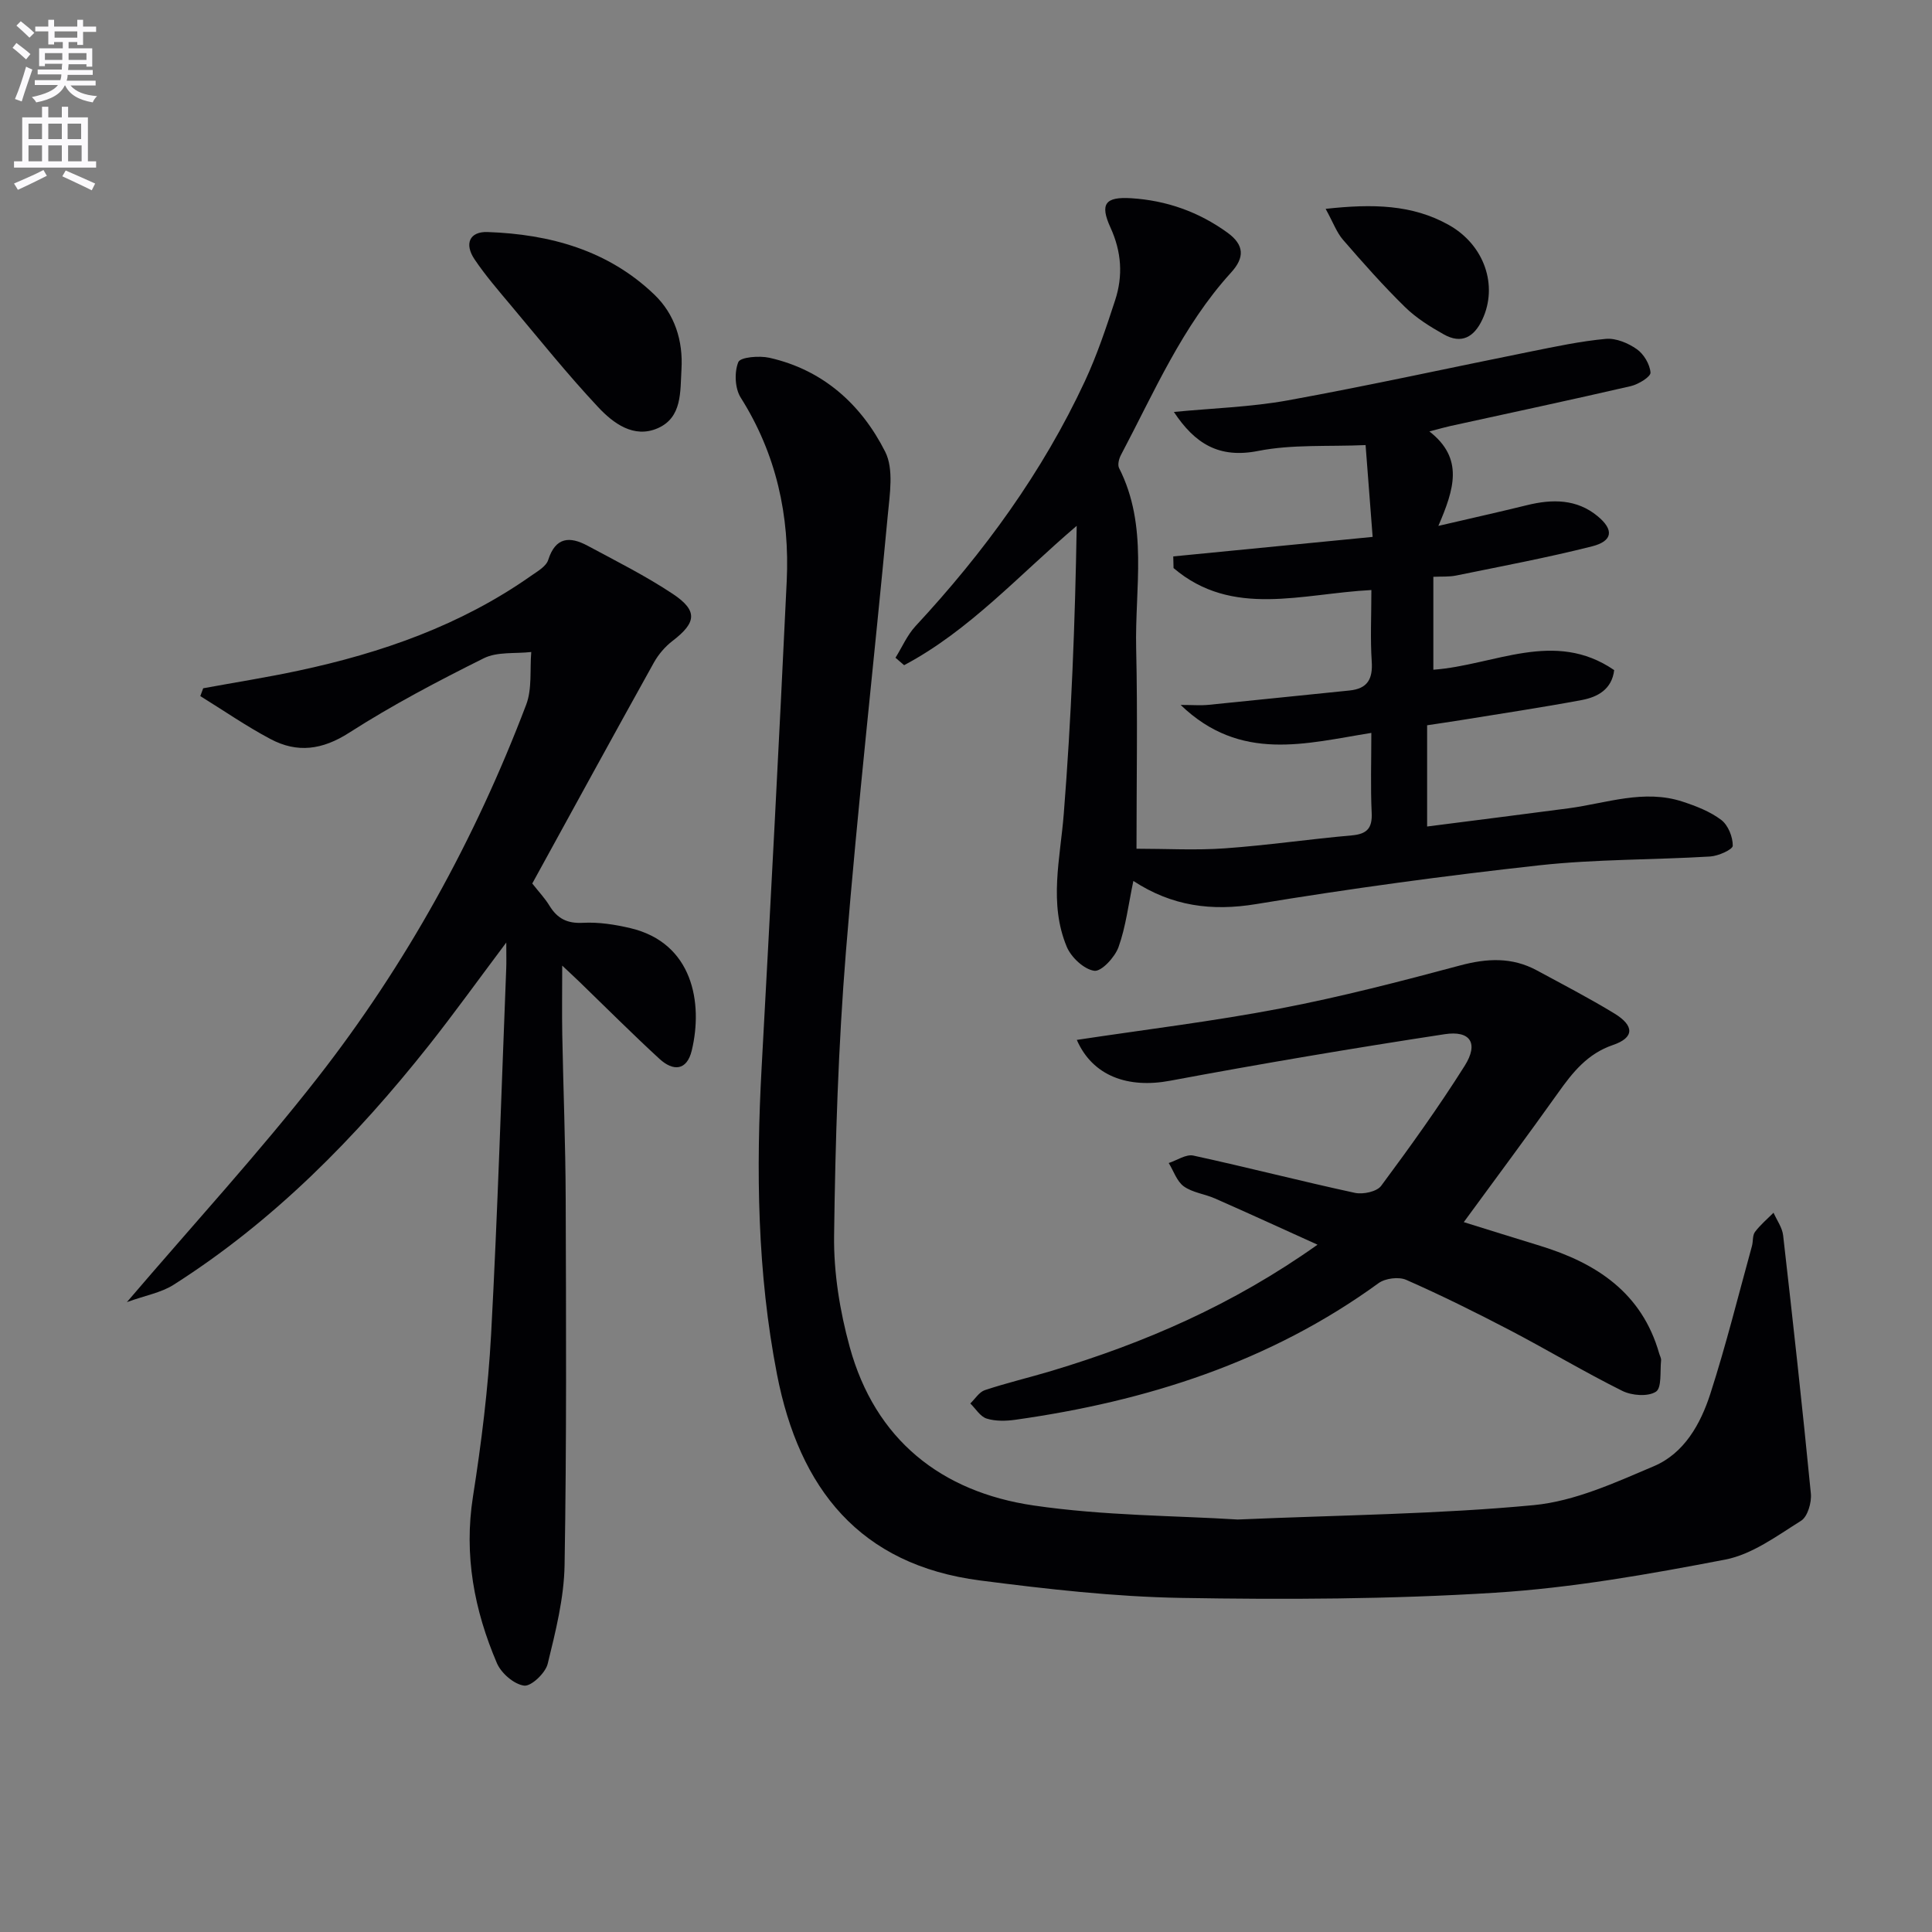
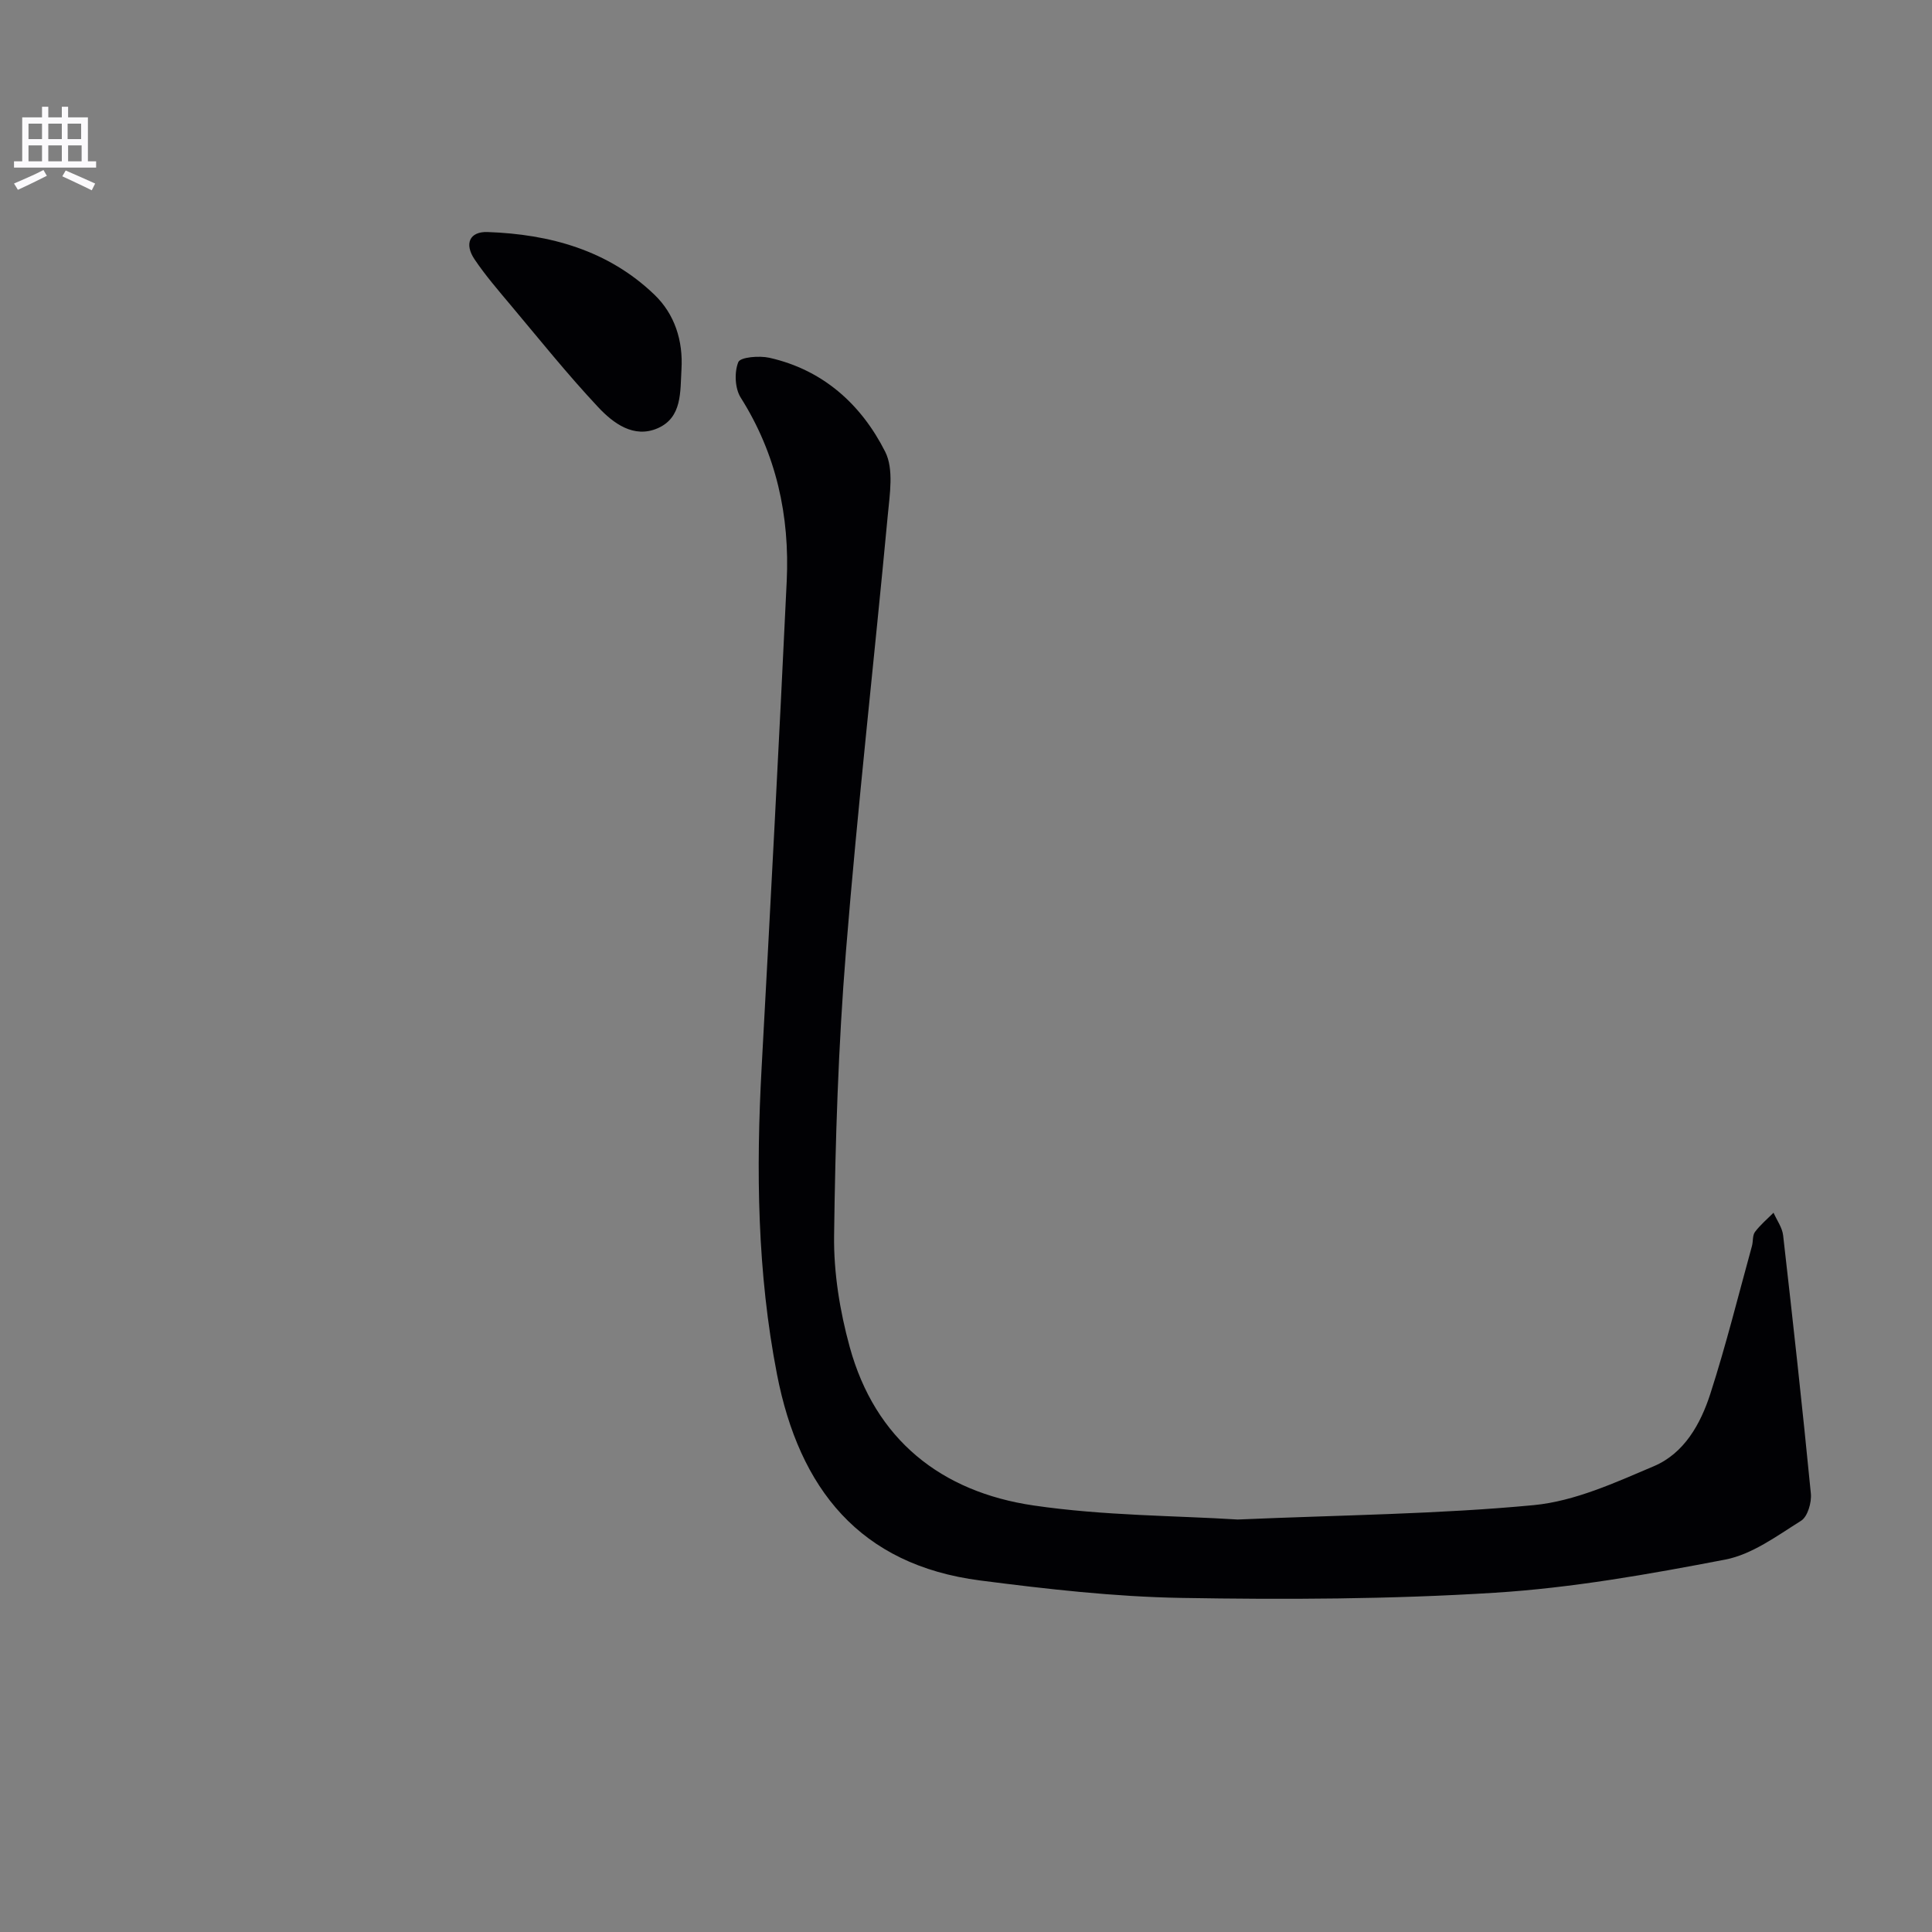
<svg xmlns="http://www.w3.org/2000/svg" enable-background="new 0 0 400 400" viewBox="0 0 400 400">
  <rect x="0" y="0" width="400" height="400" fill="#808080" stroke="none" />
-   <path d="m2.6 9.9.8-1c.9.7 1.9 1.4 2.9 2.3l-.9 1.1c-1.1-1-2-1.8-2.8-2.4zm.5 10.6c.9-2.1 1.6-4.3 2.3-6.7.4.2.8.4 1.3.6-.7 2.1-1.5 4.3-2.2 6.6zm.3-15.2.9-.9c1 .8 2 1.6 2.8 2.4l-1 1c-.9-.9-1.8-1.7-2.7-2.5zm12.6-1.2h1.2v1.4h2.7v1.1h-2.7v2.7h-1.2v-.6h-1.8v1.3h4.9v3.8h-1.2v-.5h-3.7c0 .4-.1.9-.1 1.2h5.1v1h-5.2c0 .5-.1.9-.2 1.2h6v1h-5.2c1.1 1.3 2.9 2 5.5 2.2-.4.4-.7.8-.9 1.3-2.9-.5-4.8-1.6-5.7-3.5h-.1c-.8 1.7-2.7 2.9-5.9 3.5-.2-.4-.6-.8-.9-1.1 2.8-.6 4.6-1.4 5.4-2.5h-4.8v-1h5.3c.1-.3.2-.7.2-1.2h-4.9v-1h5c0-.4 0-.8.1-1.2h-3.6v.5h-1.2v-3.7h4.9v-1.3h-1.8v.5h-1.2v-2.7h-2.7v-1h2.7v-1.4h1.2v1.4h4.8zm-6.7 8.3h3.6c0-.4 0-.9 0-1.4h-3.6zm1.9-4.6h4.8v-1.3h-4.7v1.3zm6.7 3.2h-3.7v1.4h3.7z" fill="#fbfafc" />
  <path d="m8.7 22.1h1.3v2.2h2.8v-2.2h1.3v2.2h4.1v9.1h1.7v1.3h-17v-1.3h1.7v-9.1h4.1zm.3 13.1.7 1.2c-1.8.9-3.8 1.9-6 2.9-.2-.4-.5-.8-.8-1.3 2.3-1 4.4-1.9 6.1-2.8zm-3.1-6.4h2.8v-3.2h-2.8zm0 4.6h2.8v-3.3h-2.8zm4.1-4.6h2.8v-3.2h-2.8zm0 4.6h2.8v-3.3h-2.8zm3.6 1.9c2.1.9 4.1 1.8 6.1 2.7l-.7 1.4c-2.2-1.1-4.2-2-6.1-2.9zm3.2-9.7h-2.8v3.2h2.8zm-2.7 7.8h2.8v-3.3h-2.8z" fill="#fbfafc" />
  <g fill="#010104">
    <path d="m256.25 314.6c21.78-.94 41.62-1.11 61.3-2.98 8.49-.81 16.86-4.66 24.89-8.07 6.27-2.67 9.66-8.75 11.67-14.99 3.25-10.08 5.8-20.39 8.62-30.61.26-.96.08-2.17.62-2.89 1.1-1.47 2.54-2.67 3.84-3.98.69 1.56 1.81 3.08 1.99 4.7 2.03 17.8 4 35.61 5.74 53.45.18 1.85-.67 4.78-2.03 5.63-5 3.13-10.14 6.97-15.72 8.04-15.77 3.03-31.71 5.86-47.71 6.86-21.58 1.35-43.27 1.44-64.9 1.07-13.9-.24-27.82-1.83-41.63-3.61-24.93-3.22-37.45-18.99-42.06-42.67-4.1-21.08-4.35-42.27-3.18-63.59 1.83-33.53 3.6-67.07 5.19-100.61.64-13.56-2.14-26.35-9.53-38.04-1.2-1.9-1.34-5.26-.49-7.34.42-1.04 4.33-1.36 6.42-.9 11.13 2.5 19.04 9.66 23.99 19.46 1.81 3.59.94 8.81.53 13.21-2.82 30.1-6.23 60.15-8.66 90.28-1.58 19.54-2.2 39.19-2.45 58.8-.1 7.68 1.19 15.61 3.23 23.04 5.27 19.21 18.94 30.02 38.06 32.83 14.56 2.14 29.45 2.1 42.27 2.91z" />
-     <path d="m283.93 122.16c-14.38.73-28.8 5.82-40.96-4.55-.02-.8-.04-1.61-.06-2.41 13.53-1.32 27.05-2.65 41.28-4.04-.51-6.6-.97-12.65-1.46-19.01-7.76.34-15.18-.18-22.23 1.21-8.09 1.6-13.08-1.46-17.46-8.07 8.03-.78 15.92-1.01 23.6-2.4 16.79-3.05 33.46-6.73 50.19-10.09 5.19-1.04 10.39-2.16 15.64-2.64 2.09-.19 4.62.87 6.41 2.13 1.45 1.01 2.71 3.13 2.84 4.85.06.86-2.49 2.43-4.07 2.8-12.43 2.87-24.9 5.53-37.36 8.26-1.1.24-2.19.56-4.35 1.12 7.18 5.6 5.14 11.92 1.86 19.56 6.85-1.6 12.62-2.88 18.35-4.29 5.22-1.29 10.3-1.3 14.62 2.28 3.44 2.84 3.13 5.16-1.17 6.25-9.3 2.35-18.74 4.12-28.14 6.04-1.42.29-2.92.18-4.7.26v19.24c12.67-.93 25.06-8.42 37.44.08-.48 3.97-3.39 5.57-6.73 6.2-8.31 1.55-16.68 2.8-25.03 4.16-2.28.37-4.56.69-6.97 1.06v20.96c10.01-1.29 19.65-2.49 29.29-3.77 7.84-1.05 15.6-4 23.6-1.38 2.8.92 5.7 2.04 8.01 3.79 1.42 1.08 2.4 3.52 2.38 5.34-.01.79-2.99 2.13-4.68 2.23-11.78.71-23.64.54-35.35 1.82-19.6 2.16-39.17 4.82-58.63 8.03-9.23 1.52-17.45.44-25.44-4.79-1.02 4.84-1.55 9.44-3.07 13.69-.75 2.1-3.55 5.12-5.02 4.91-2.14-.3-4.79-2.79-5.7-4.97-3.75-9-1.35-18.23-.62-27.5 1.57-19.79 2.35-39.64 2.68-59.65-11.97 10.19-22.18 21.66-35.73 28.85-.6-.51-1.19-1.03-1.79-1.54 1.37-2.2 2.42-4.68 4.15-6.55 14.14-15.23 26.28-31.84 35.07-50.72 2.51-5.39 4.41-11.09 6.26-16.76 1.65-5.05 1.33-10.01-.97-15.04-2.25-4.93-1.06-6.4 4.3-6.07 7.29.46 13.93 2.8 19.9 7.11 3.55 2.57 3.6 5.18.76 8.29-10.09 11.08-15.91 24.75-22.79 37.76-.41.77-.73 2.03-.39 2.7 6.09 11.99 3.25 24.84 3.54 37.34.32 13.81.07 27.63.07 41.48 6.19 0 12.27.35 18.29-.08 8.78-.62 17.5-1.91 26.27-2.68 3.18-.28 4.29-1.5 4.13-4.71-.25-5.3-.07-10.62-.07-16.51-13.55 2.16-27.07 6.16-39.48-5.79 2.52 0 4.16.14 5.77-.02 9.73-.96 19.46-2 29.19-2.97 3.76-.38 4.85-2.4 4.6-6.05-.31-4.64-.07-9.31-.07-14.75z" />
-     <path d="m26.27 269.59c13.94-16.31 27.34-30.9 39.49-46.46 18.32-23.46 32.6-49.38 43.18-77.23 1.25-3.29.74-7.26 1.05-10.91-3.3.38-7.02-.1-9.82 1.29-9.5 4.73-18.94 9.69-27.86 15.41-5.59 3.59-10.77 4.27-16.33 1.31-5-2.65-9.68-5.9-14.51-8.88l.6-1.62c6.58-1.21 13.2-2.25 19.74-3.65 17.2-3.67 33.59-9.4 48.12-19.62 1.34-.94 3.14-1.95 3.57-3.3 1.52-4.78 4.48-4.91 8.12-2.96 5.98 3.21 12.08 6.27 17.72 10.02 5.18 3.46 4.83 5.93-.07 9.68-1.54 1.18-2.93 2.79-3.88 4.49-8.48 15.24-16.84 30.55-25.19 45.76 1.36 1.73 2.62 3.05 3.55 4.58 1.62 2.65 3.64 3.73 6.92 3.56 3.27-.18 6.66.35 9.87 1.11 12.91 3.06 15.05 15.49 12.68 25.33-1.03 4.25-3.89 4.29-6.67 1.74-5.64-5.18-11.05-10.61-16.55-15.93-.95-.92-1.92-1.81-3.6-3.39 0 5.27-.07 9.75.01 14.23.21 11.31.67 22.62.71 33.93.08 25.32.2 50.65-.23 75.97-.12 6.85-1.86 13.73-3.5 20.44-.47 1.9-3.42 4.7-4.88 4.5-2.1-.28-4.74-2.57-5.63-4.65-4.7-10.99-6.86-22.36-4.96-34.47 1.75-11.14 3.15-22.39 3.76-33.64 1.36-25.23 2.13-50.5 3.13-75.75.05-1.26.01-2.52.01-5.34-5.95 7.93-10.83 14.72-16.01 21.27-15.18 19.16-32.17 36.44-52.93 49.63-2.55 1.6-5.76 2.16-9.61 3.55z" />
-     <path d="m222.94 215.3c14.29-2.16 28.29-3.85 42.12-6.5 12.52-2.4 24.9-5.61 37.22-8.91 5.59-1.5 10.77-1.76 15.91 1.02 5.39 2.92 10.84 5.74 16.07 8.93 4.17 2.55 4.1 5.01-.3 6.51-5.31 1.81-8.36 5.67-11.38 9.92-6.24 8.76-12.66 17.39-19.52 26.76 5.21 1.62 10.5 3.28 15.8 4.9 11.7 3.59 21.08 9.74 24.66 22.3.14.48.43.97.39 1.43-.24 2.26.17 5.68-1.07 6.48-1.65 1.06-4.98.81-6.95-.17-7.88-3.92-15.44-8.46-23.24-12.54-7.07-3.69-14.22-7.24-21.51-10.45-1.54-.68-4.33-.33-5.72.68-22.49 16.35-48.05 24.46-75.22 28.29-1.94.27-4.1.32-5.93-.25-1.33-.42-2.27-2.05-3.38-3.13 1-.95 1.84-2.37 3.02-2.76 4.55-1.51 9.23-2.61 13.83-3.99 19.19-5.78 37.41-13.61 55.04-26.12-7.58-3.43-14.37-6.55-21.21-9.56-2.12-.94-4.65-1.21-6.47-2.51-1.45-1.04-2.11-3.19-3.13-4.84 1.71-.55 3.58-1.87 5.1-1.54 11.18 2.43 22.27 5.3 33.46 7.72 1.68.36 4.53-.25 5.42-1.45 6.02-8.11 11.93-16.34 17.31-24.88 2.9-4.61 1.2-7.34-4.16-6.52-18.99 2.9-37.93 6.1-56.82 9.63-8.76 1.65-16.07-.97-19.34-8.45z" />
    <path d="m141.09 76.51c-.27 4.61.16 9.91-4.89 12.14-4.98 2.19-9.25-1.03-12.39-4.39-6.35-6.78-12.17-14.05-18.15-21.17-2.56-3.05-5.17-6.08-7.39-9.37-2.19-3.23-1.06-5.81 2.67-5.68 12.91.45 24.98 3.77 34.55 12.97 4.2 4.04 5.96 9.51 5.6 15.5z" />
-     <path d="m274.46 43.24c9.77-1.07 17.94-.9 25.49 3.33 7.41 4.15 10.24 12.58 6.95 19.59-1.72 3.66-4.32 5.13-7.98 3.07-2.85-1.6-5.73-3.4-8.04-5.67-4.5-4.41-8.69-9.14-12.82-13.91-1.32-1.52-2.03-3.56-3.6-6.41z" />
  </g>
</svg>